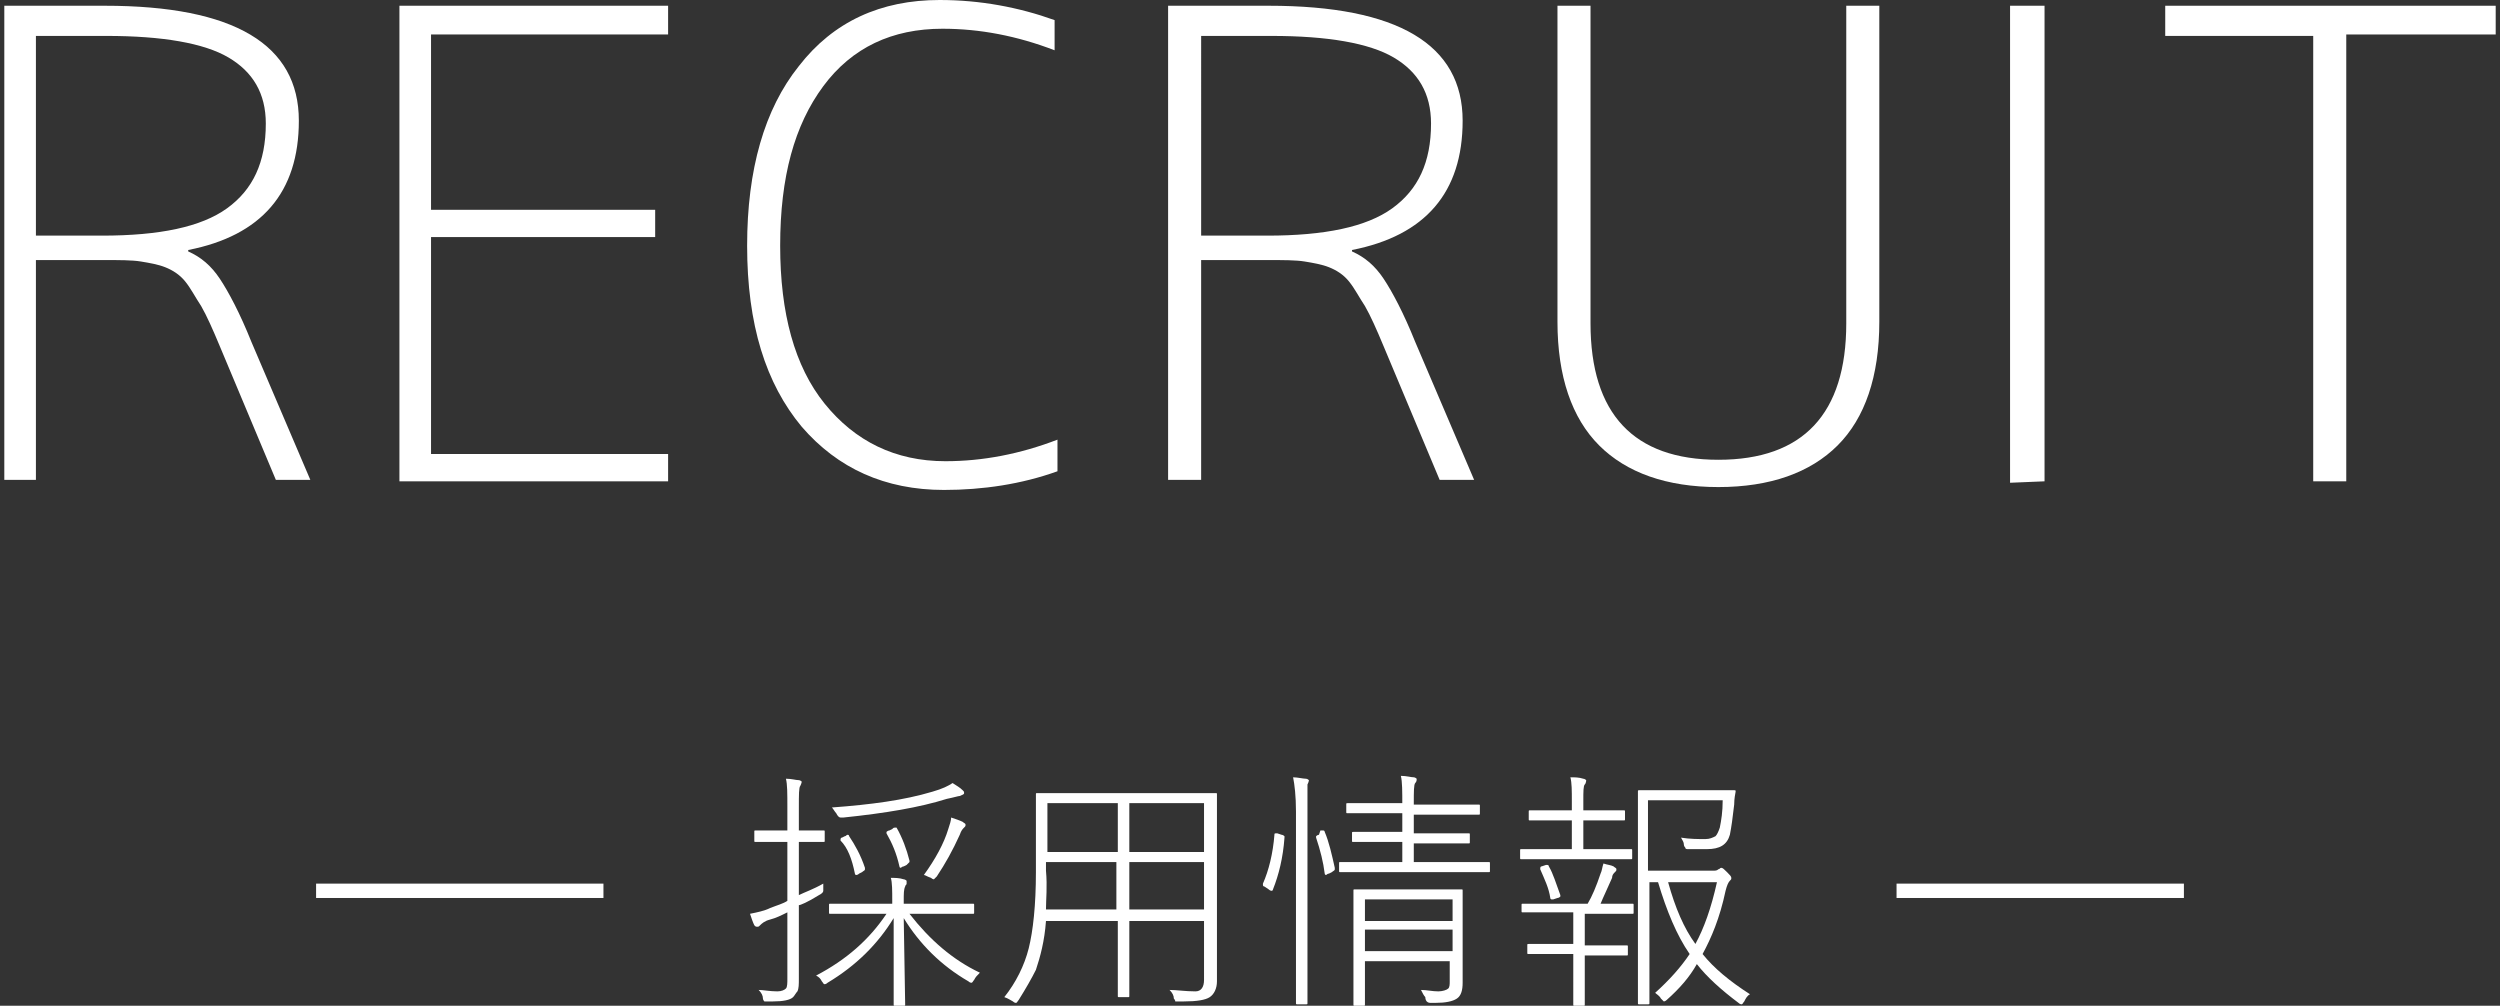
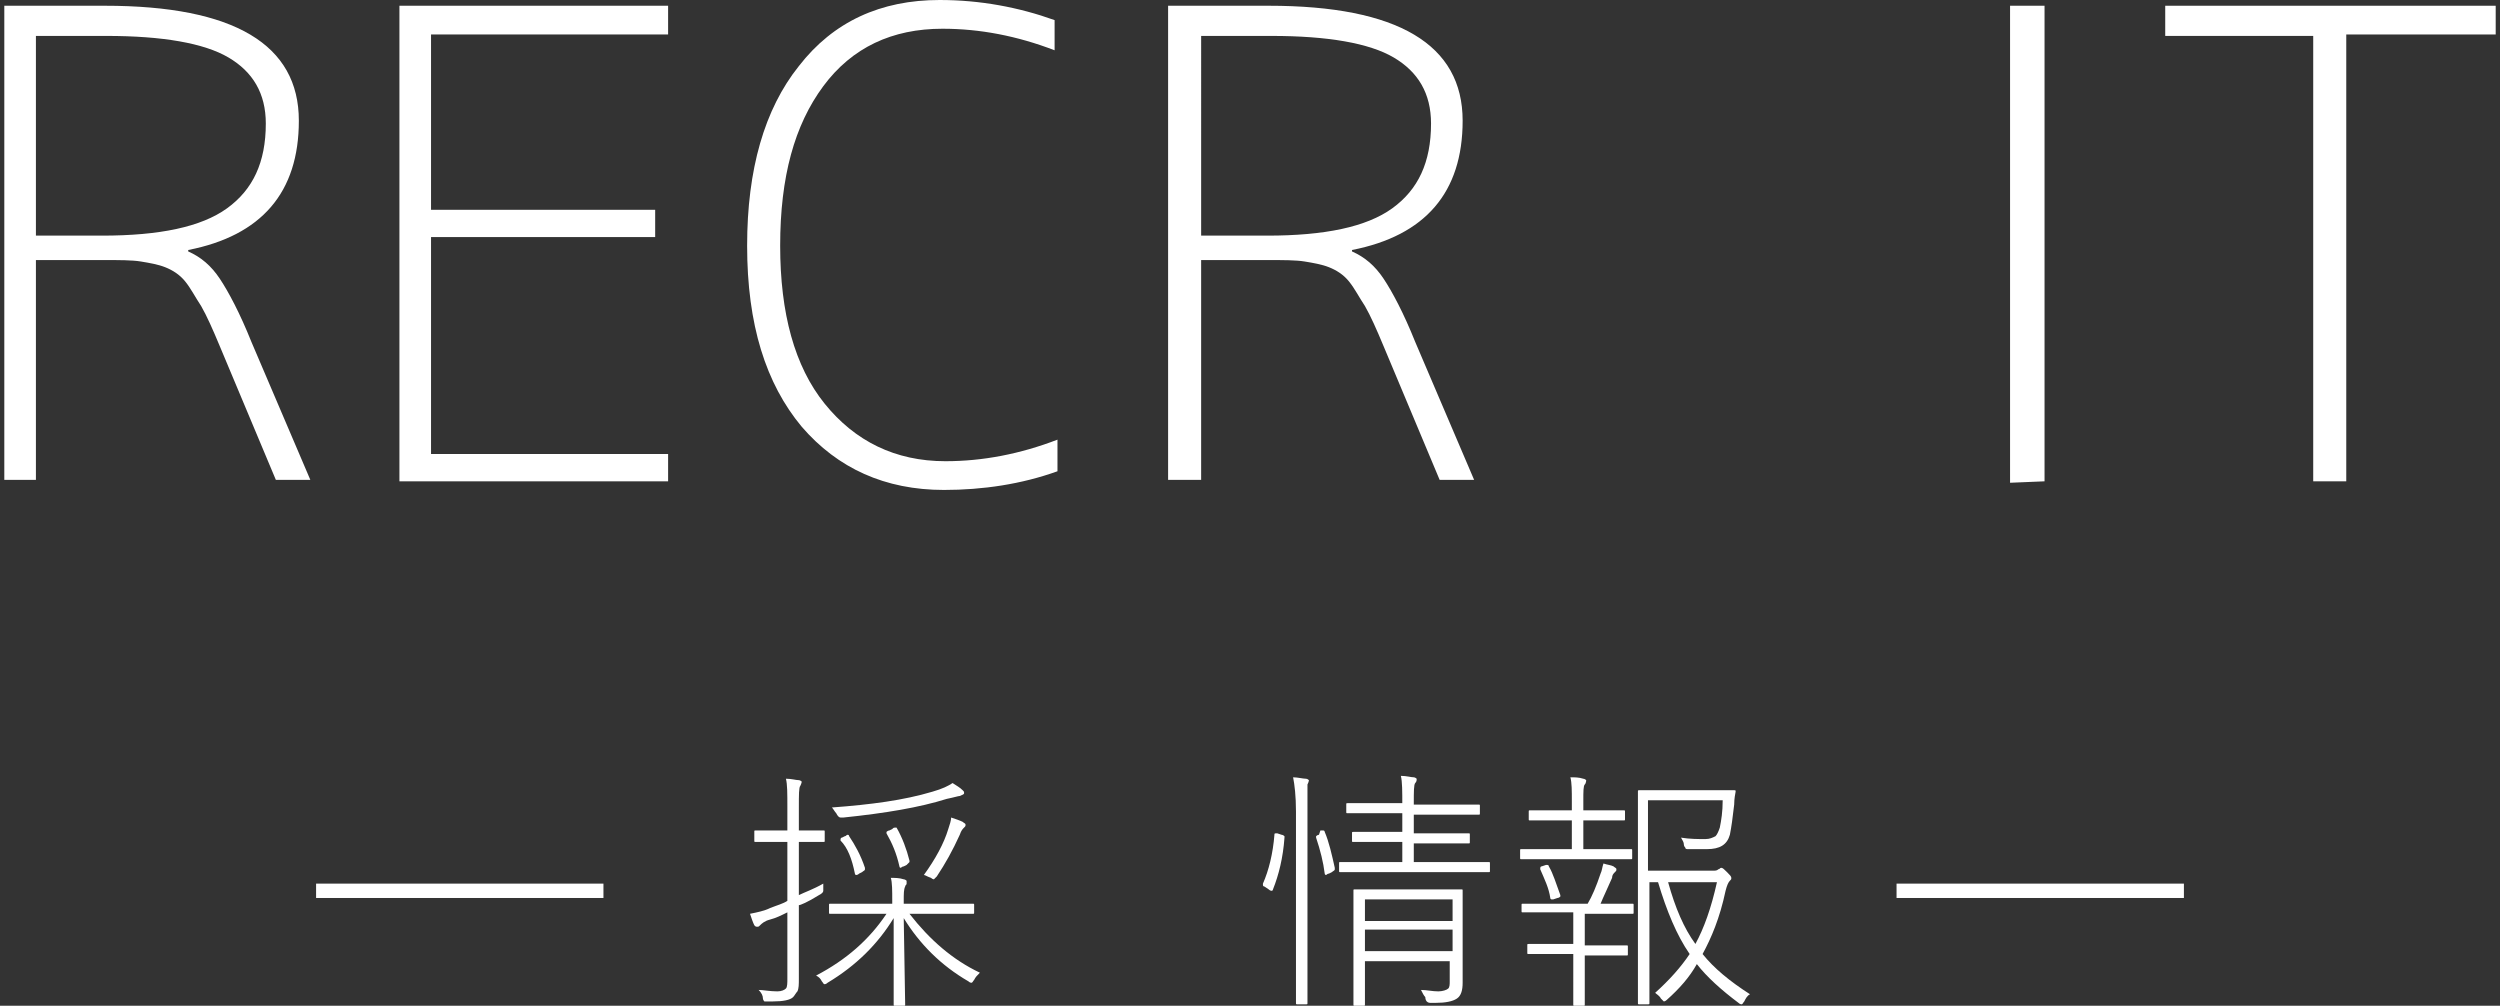
<svg xmlns="http://www.w3.org/2000/svg" version="1.1" id="レイヤー_1" x="0px" y="0px" width="174px" height="70px" viewBox="0 0 174 70" style="enable-background:new 0 0 174 70;" xml:space="preserve">
  <rect x="0" y="0" width="174" height="70" fill="#333333" stroke="none" />
  <style type="text/css">
	.st0{fill:#FFFFFF;}
</style>
  <g>
    <g>
      <path class="st0" d="M0.3,33.6V0.4h7c9,0,13.5,2.7,13.5,8c0,5-2.6,8-7.7,9v0.1c0.9,0.4,1.6,1,2.2,1.9c0.6,0.9,1.4,2.4,2.2,4.4    l4.1,9.6h-2.4l-3.9-9.3c-0.5-1.2-0.9-2.1-1.3-2.8c-0.4-0.6-0.7-1.2-1.1-1.7c-0.4-0.5-0.9-0.8-1.4-1s-1.1-0.3-1.7-0.4    c-0.6-0.1-1.5-0.1-2.6-0.1H2.5v15.3H0.3V33.6z M2.5,16.4h4.6c4,0,6.9-0.6,8.7-1.9s2.7-3.2,2.7-5.9c0-2.1-0.9-3.6-2.6-4.6    s-4.6-1.5-8.5-1.5H2.5V16.4z" />
      <path class="st0" d="M46.5,2.4H30v12.2h15.6v1.9H30v15.1h16.5v1.9H27.8V0.4h18.7V2.4z" />
      <path class="st0" d="M65.8,32.1c2.6,0,5.2-0.5,7.8-1.5v2.2c-2.5,0.9-5.2,1.3-7.9,1.3c-4.1,0-7.4-1.5-9.9-4.4    c-2.5-3-3.8-7.1-3.8-12.6c0-5.3,1.2-9.5,3.6-12.5C58,1.5,61.3,0,65.4,0c2.8,0,5.5,0.5,8,1.4v2.1c-2.6-1-5.2-1.5-7.8-1.5    c-3.5,0-6.3,1.3-8.3,4s-3,6.3-3,11.1c0,4.7,1,8.4,3.1,11C59.5,30.7,62.3,32.1,65.8,32.1z" />
      <path class="st0" d="M81.3,33.6V0.4h7c9,0,13.5,2.7,13.5,8c0,5-2.6,8-7.7,9v0.1c0.9,0.4,1.6,1,2.2,1.9s1.4,2.4,2.2,4.4l4.1,9.6    h-2.4l-3.9-9.3c-0.5-1.2-0.9-2.1-1.3-2.8c-0.4-0.6-0.7-1.2-1.1-1.7s-0.9-0.8-1.4-1s-1.1-0.3-1.7-0.4s-1.5-0.1-2.6-0.1h-4.6v15.3    h-2.3V33.6z M83.6,16.4h4.6c4,0,6.9-0.6,8.7-1.9c1.8-1.3,2.7-3.2,2.7-5.9C99.6,6.5,98.7,5,97,4s-4.6-1.5-8.5-1.5h-4.9    C83.6,2.5,83.6,16.4,83.6,16.4z" />
-       <path class="st0" d="M110.7,0.4v22.1c0,6.3,3,9.5,8.9,9.5s8.9-3.2,8.9-9.5V0.4h2.3v22c0,3.8-1,6.7-2.9,8.6s-4.7,2.9-8.3,2.9    c-3.6,0-6.4-1-8.3-2.9s-2.9-4.8-2.9-8.6v-22C108.4,0.4,110.7,0.4,110.7,0.4z" />
      <path class="st0" d="M139.9,33.6V0.4h2.4v33.1L139.9,33.6L139.9,33.6z" />
      <path class="st0" d="M150.8,0.4h22.9v2h-10.4v31.1H161v-31h-10.3V0.4H150.8z" />
    </g>
    <g>
      <g>
        <path class="st0" d="M55.6,63v2.7v2.4c0,0.4,0,0.7-0.1,0.9c-0.1,0.1-0.2,0.3-0.3,0.4c-0.2,0.2-0.7,0.3-1.4,0.3     c-0.1,0-0.2,0-0.3,0c-0.2,0-0.2,0-0.3,0c0,0-0.1-0.1-0.1-0.2c0-0.2-0.1-0.4-0.3-0.6c0.3,0,0.8,0.1,1.3,0.1c0.3,0,0.5-0.1,0.6-0.2     s0.1-0.4,0.1-0.7v-4.6c-0.4,0.2-0.8,0.4-1.2,0.5s-0.6,0.3-0.7,0.4c-0.1,0.1-0.1,0.1-0.2,0.1c-0.1,0-0.1,0-0.2-0.1     c-0.1-0.2-0.2-0.5-0.3-0.8c0.5-0.1,1-0.2,1.4-0.4c0.5-0.2,0.9-0.3,1.2-0.5v-4.1h-0.6h-1.6c-0.1,0-0.1,0-0.1-0.1v-0.6     c0-0.1,0-0.1,0.1-0.1h1.6h0.6v-1.6c0-1,0-1.6-0.1-2c0.4,0,0.7,0.1,0.9,0.1c0.1,0,0.2,0.1,0.2,0.1s0,0.1-0.1,0.3     c-0.1,0.1-0.1,0.6-0.1,1.5v1.6h0.1h1.6c0.1,0,0.1,0,0.1,0.1v0.6c0,0.1,0,0.1-0.1,0.1h-1.6h-0.1v3.7c0.4-0.2,1-0.4,1.7-0.8     c0,0.2,0,0.4,0,0.5v0c0,0.1-0.1,0.2-0.3,0.3C56.2,62.8,55.7,63,55.6,63z M62.9,62.9h2.3h2.5c0.1,0,0.1,0,0.1,0.1v0.5     c0,0.1,0,0.1-0.1,0.1h-2.5h-1.9c1.4,1.8,3,3.2,4.9,4.1c-0.2,0.2-0.3,0.3-0.4,0.5c-0.1,0.1-0.1,0.2-0.2,0.2c0,0-0.1,0-0.2-0.1     c-1.9-1.1-3.4-2.6-4.5-4.4l0.1,6c0,0.1,0,0.1-0.1,0.1h-0.6c-0.1,0-0.1,0-0.1-0.1c0-0.2,0-1.1,0-2.7c0-1.4,0-2.5,0-3.3     c-1.1,1.8-2.6,3.3-4.6,4.5c-0.1,0.1-0.2,0.1-0.2,0.1c-0.1,0-0.1-0.1-0.2-0.2c-0.1-0.2-0.2-0.3-0.4-0.4c2.1-1.1,3.7-2.5,4.9-4.3     h-1.4h-2.5c-0.1,0-0.1,0-0.1-0.1V63c0-0.1,0-0.1,0.1-0.1h2.5h1.8v-0.2c0-0.7,0-1.3-0.1-1.6c0.3,0,0.6,0,0.9,0.1     c0.1,0,0.2,0.1,0.2,0.1s0,0.1,0,0.2c0,0.1-0.1,0.1-0.1,0.2c-0.1,0.2-0.1,0.5-0.1,1L62.9,62.9L62.9,62.9z M66.3,54.5     c0.3,0.2,0.5,0.3,0.7,0.5c0.1,0.1,0.1,0.1,0.1,0.2c0,0.1-0.1,0.1-0.3,0.2c-0.1,0-0.4,0.1-0.9,0.2c-1.9,0.6-4.3,1-7.2,1.3     c-0.1,0-0.1,0-0.2,0c-0.1,0-0.2-0.1-0.3-0.3c-0.1-0.1-0.2-0.3-0.3-0.4c2.7-0.2,5-0.5,7-1.1C65.6,54.9,66,54.7,66.3,54.5z      M58.5,58.5C58.5,58.4,58.5,58.4,58.5,58.5c0-0.1,0-0.2,0.1-0.2l0.2-0.1c0.1,0,0.1-0.1,0.2-0.1c0,0,0.1,0,0.1,0.1     c0.4,0.6,0.8,1.3,1.1,2.2v0.1c0,0.1-0.1,0.1-0.2,0.2l-0.2,0.1c-0.1,0.1-0.2,0.1-0.2,0.1s-0.1,0-0.1-0.1     C59.3,59.8,59,59,58.5,58.5z M62.4,57.6c0.4,0.7,0.7,1.5,0.9,2.3V60c0,0-0.1,0.1-0.2,0.2l-0.2,0.1c-0.1,0-0.2,0.1-0.2,0.1     s-0.1,0-0.1-0.1c-0.2-0.9-0.5-1.6-0.9-2.3v-0.1c0,0,0.1-0.1,0.2-0.1l0.2-0.1C62.2,57.6,62.2,57.6,62.4,57.6     C62.3,57.6,62.3,57.6,62.4,57.6z M64.3,60.9c0.8-1.1,1.4-2.2,1.7-3.2c0.1-0.3,0.2-0.6,0.2-0.8c0.3,0.1,0.6,0.2,0.8,0.3     c0.1,0.1,0.2,0.1,0.2,0.2s0,0.1-0.1,0.2c-0.1,0.1-0.2,0.2-0.3,0.5c-0.5,1.1-1,2-1.6,2.9c-0.1,0.1-0.2,0.2-0.2,0.2s-0.1,0-0.2-0.1     C64.5,61,64.4,60.9,64.3,60.9z" />
-         <path class="st0" d="M83.8,64.1h-5.2v2.1v3.1c0,0.1,0,0.1-0.1,0.1h-0.6c-0.1,0-0.1,0-0.1-0.1v-3.1v-2.1h-5     c-0.1,1.4-0.4,2.5-0.7,3.4c-0.3,0.6-0.7,1.3-1.2,2.1c-0.1,0.1-0.1,0.2-0.2,0.2c0,0-0.1,0-0.2-0.1c-0.2-0.1-0.3-0.2-0.6-0.3     c0.8-1,1.4-2.2,1.7-3.4c0.3-1.2,0.5-3,0.5-5.3V58v-2.7c0-0.1,0-0.1,0.1-0.1h2.5H82h2.6c0.1,0,0.1,0,0.1,0.1V58v7.9v2.4     c0,0.5-0.2,0.9-0.5,1.1s-0.9,0.3-1.8,0.3c-0.1,0-0.2,0-0.3,0c-0.2,0-0.3,0-0.3,0s0-0.1-0.1-0.2c0-0.2-0.1-0.4-0.3-0.6     c0.5,0,1.1,0.1,1.8,0.1c0.4,0,0.6-0.3,0.6-0.8L83.8,64.1L83.8,64.1z M72.8,63.3h4.9V60h-4.9v0.6C72.9,61.7,72.8,62.6,72.8,63.3z      M72.9,59.3h4.9v-3.4h-4.9V59.3z M83.8,59.3v-3.4h-5.2v3.4H83.8z M83.8,60h-5.2v3.3h5.2V60z" />
        <path class="st0" d="M88.9,58l0.3,0.1c0.1,0,0.2,0.1,0.2,0.1s0,0,0,0.1c-0.1,1.4-0.4,2.6-0.8,3.6c0,0.1-0.1,0.1-0.1,0.1     s-0.1,0-0.2-0.1L88,61.7c-0.1,0-0.1-0.1-0.1-0.1v-0.1c0.4-0.9,0.7-2.1,0.8-3.4C88.7,58,88.7,58,88.9,58C88.7,58,88.8,58,88.9,58z      M90,54.1c0.3,0,0.7,0.1,0.9,0.1c0.1,0,0.2,0.1,0.2,0.1s0,0.1-0.1,0.3c0,0.3,0,0.9,0,1.8v10.3v3.1c0,0.1,0,0.1-0.1,0.1h-0.6     c-0.1,0-0.1,0-0.1-0.1v-3.1V56.5C90.2,55.4,90.1,54.6,90,54.1z M91.9,57.8c0.1,0,0.1,0,0.2,0c0,0,0.1,0,0.1,0.1     c0.3,0.7,0.5,1.6,0.7,2.5c0,0,0,0,0,0.1s-0.1,0.1-0.2,0.2l-0.2,0.1c-0.1,0-0.2,0.1-0.2,0.1s-0.1,0-0.1-0.1     c-0.1-0.8-0.3-1.6-0.6-2.5c0,0,0,0,0-0.1c0,0,0.1-0.1,0.2-0.1L91.9,57.8z M97.6,60v-1.4h-1.2h-2.2c-0.1,0-0.1,0-0.1-0.1V58     c0-0.1,0-0.1,0.1-0.1h2.2h1.2v-1.3h-1.5h-2.3c-0.1,0-0.1,0-0.1-0.1V56c0-0.1,0-0.1,0.1-0.1h2.3h1.5V56c0-0.9,0-1.6-0.1-2     c0.4,0,0.7,0.1,0.9,0.1c0.1,0,0.2,0.1,0.2,0.1c0,0.1,0,0.2-0.1,0.3s-0.1,0.6-0.1,1.4V56h2.1h2.4c0.1,0,0.1,0,0.1,0.1v0.5     c0,0.1,0,0.1-0.1,0.1h-2.4h-2.1V58h1.6h2.2c0.1,0,0.1,0,0.1,0.1v0.5c0,0.1,0,0.1-0.1,0.1H100h-1.6V60h2.7h2.5     c0.1,0,0.1,0,0.1,0.1v0.5c0,0.1,0,0.1-0.1,0.1h-2.5h-5.3h-2.5c-0.1,0-0.1,0-0.1-0.1v-0.5c0-0.1,0-0.1,0.1-0.1h2.5H97.6z      M101.1,66.9H95v0.9v2.1c0,0.1,0,0.1-0.1,0.1h-0.6c-0.1,0-0.1,0-0.1-0.1v-2.1V64v-2c0-0.1,0-0.1,0.1-0.1h2.3h3h2.1     c0.1,0,0.1,0,0.1,0.1v2.1v2v2.3c0,0.5-0.1,0.9-0.4,1.1s-0.8,0.3-1.5,0.3c0,0-0.1,0-0.3,0c-0.1,0-0.2,0-0.3-0.1     c0,0-0.1-0.1-0.1-0.3c-0.1-0.1-0.2-0.3-0.3-0.5c0.4,0,0.8,0.1,1.2,0.1c0.3,0,0.6-0.1,0.7-0.2s0.1-0.3,0.1-0.5v-1.4H101.1z      M101.1,64.1v-1.5H95v1.5H101.1z M101.1,66.2v-1.5H95v1.5H101.1z" />
        <path class="st0" d="M110.5,62.9c0.3-0.5,0.6-1.2,0.9-2.1c0.1-0.2,0.1-0.4,0.2-0.7c0.3,0.1,0.5,0.1,0.7,0.2     c0.1,0.1,0.2,0.1,0.2,0.2c0,0.1,0,0.1-0.1,0.2c-0.1,0.1-0.2,0.2-0.2,0.4c-0.3,0.7-0.6,1.3-0.8,1.8h2.2c0.1,0,0.1,0,0.1,0.1v0.5     c0,0.1,0,0.1-0.1,0.1h-2.2h-1.1v2.2h0.9h2c0.1,0,0.1,0,0.1,0.1v0.5c0,0.1,0,0.1-0.1,0.1h-2h-0.9V68v1.9c0,0.1,0,0.1-0.1,0.1h-0.6     c-0.1,0-0.1,0-0.1-0.1V68v-1.6h-1h-2.1c-0.1,0-0.1,0-0.1-0.1v-0.5c0-0.1,0-0.1,0.1-0.1h2.1h1v-2.2h-1.3H106c-0.1,0-0.1,0-0.1-0.1     V63c0-0.1,0-0.1,0.1-0.1h2.2H110.5z M109.4,59.1v-2h-0.9h-2c-0.1,0-0.1,0-0.1-0.1v-0.5c0-0.1,0-0.1,0.1-0.1h2h0.9v-0.6     c0-0.8,0-1.3-0.1-1.7c0.3,0,0.6,0,0.9,0.1c0.1,0,0.2,0.1,0.2,0.1s0,0.2-0.1,0.3s-0.1,0.5-0.1,1.1v0.7h0.8h2c0.1,0,0.1,0,0.1,0.1     V57c0,0.1,0,0.1-0.1,0.1h-2h-0.8v2h1.1h2.2c0.1,0,0.1,0,0.1,0.1v0.5c0,0.1,0,0.1-0.1,0.1h-2.2h-3.2h-2.2c-0.1,0-0.1,0-0.1-0.1     v-0.5c0-0.1,0-0.1,0.1-0.1h2.2H109.4z M107.2,60.5C107.2,60.5,107.2,60.4,107.2,60.5c0-0.1,0-0.2,0.1-0.2l0.3-0.1     c0.1,0,0.1,0,0.1,0s0.1,0,0.1,0.1c0.3,0.5,0.5,1.2,0.8,2v0.1c0,0-0.1,0.1-0.2,0.1l-0.3,0.1c-0.1,0-0.1,0-0.1,0s-0.1,0-0.1-0.1     C107.8,61.8,107.5,61.2,107.2,60.5z M118.5,66.4c0.8,1,1.9,1.9,3.3,2.8c-0.2,0.1-0.3,0.3-0.4,0.5c-0.1,0.1-0.1,0.2-0.2,0.2     c0,0-0.1,0-0.2-0.1c-1.2-0.9-2.2-1.8-2.9-2.7c-0.5,0.9-1.2,1.7-2.1,2.5c-0.1,0.1-0.2,0.1-0.2,0.1s-0.1-0.1-0.2-0.2     c-0.1-0.2-0.3-0.3-0.4-0.4c1-0.9,1.8-1.8,2.4-2.7c-0.9-1.3-1.6-3-2.2-5h-0.6v4.8v3.6c0,0.1,0,0.1-0.1,0.1h-0.6     c-0.1,0-0.1,0-0.1-0.1v-3.5v-7.6v-3.6c0-0.1,0-0.1,0.1-0.1h2.1h2.5h2c0.1,0,0.1,0,0.1,0.1l0,0c-0.1,0.5-0.1,0.8-0.1,0.9     c-0.1,0.9-0.2,1.6-0.3,2.1c-0.2,0.7-0.7,1-1.6,1c-0.6,0-1,0-1.3,0c-0.1,0-0.2,0-0.2-0.1c0,0-0.1-0.1-0.1-0.2     c0-0.2-0.1-0.3-0.2-0.5c0.6,0.1,1.2,0.1,1.7,0.1c0.3,0,0.5-0.1,0.7-0.2c0.1-0.1,0.2-0.3,0.3-0.6c0.1-0.5,0.2-1.1,0.2-1.9h-5.2     v4.9h4.5c0.2,0,0.3,0,0.4-0.1c0.1,0,0.1-0.1,0.2-0.1s0.2,0.1,0.4,0.3c0.2,0.2,0.3,0.3,0.3,0.4c0,0.1,0,0.1-0.1,0.2     c-0.1,0.1-0.2,0.3-0.3,0.7C119.7,63.9,119.1,65.3,118.5,66.4z M118,65.7c0.6-1.1,1.1-2.5,1.5-4.3h-3.4     C116.6,63.2,117.2,64.6,118,65.7z" />
      </g>
      <g>
        <rect x="22" y="61.5" class="st0" width="20" height="1" />
        <rect x="132" y="61.5" class="st0" width="20" height="1" />
      </g>
    </g>
  </g>
</svg>